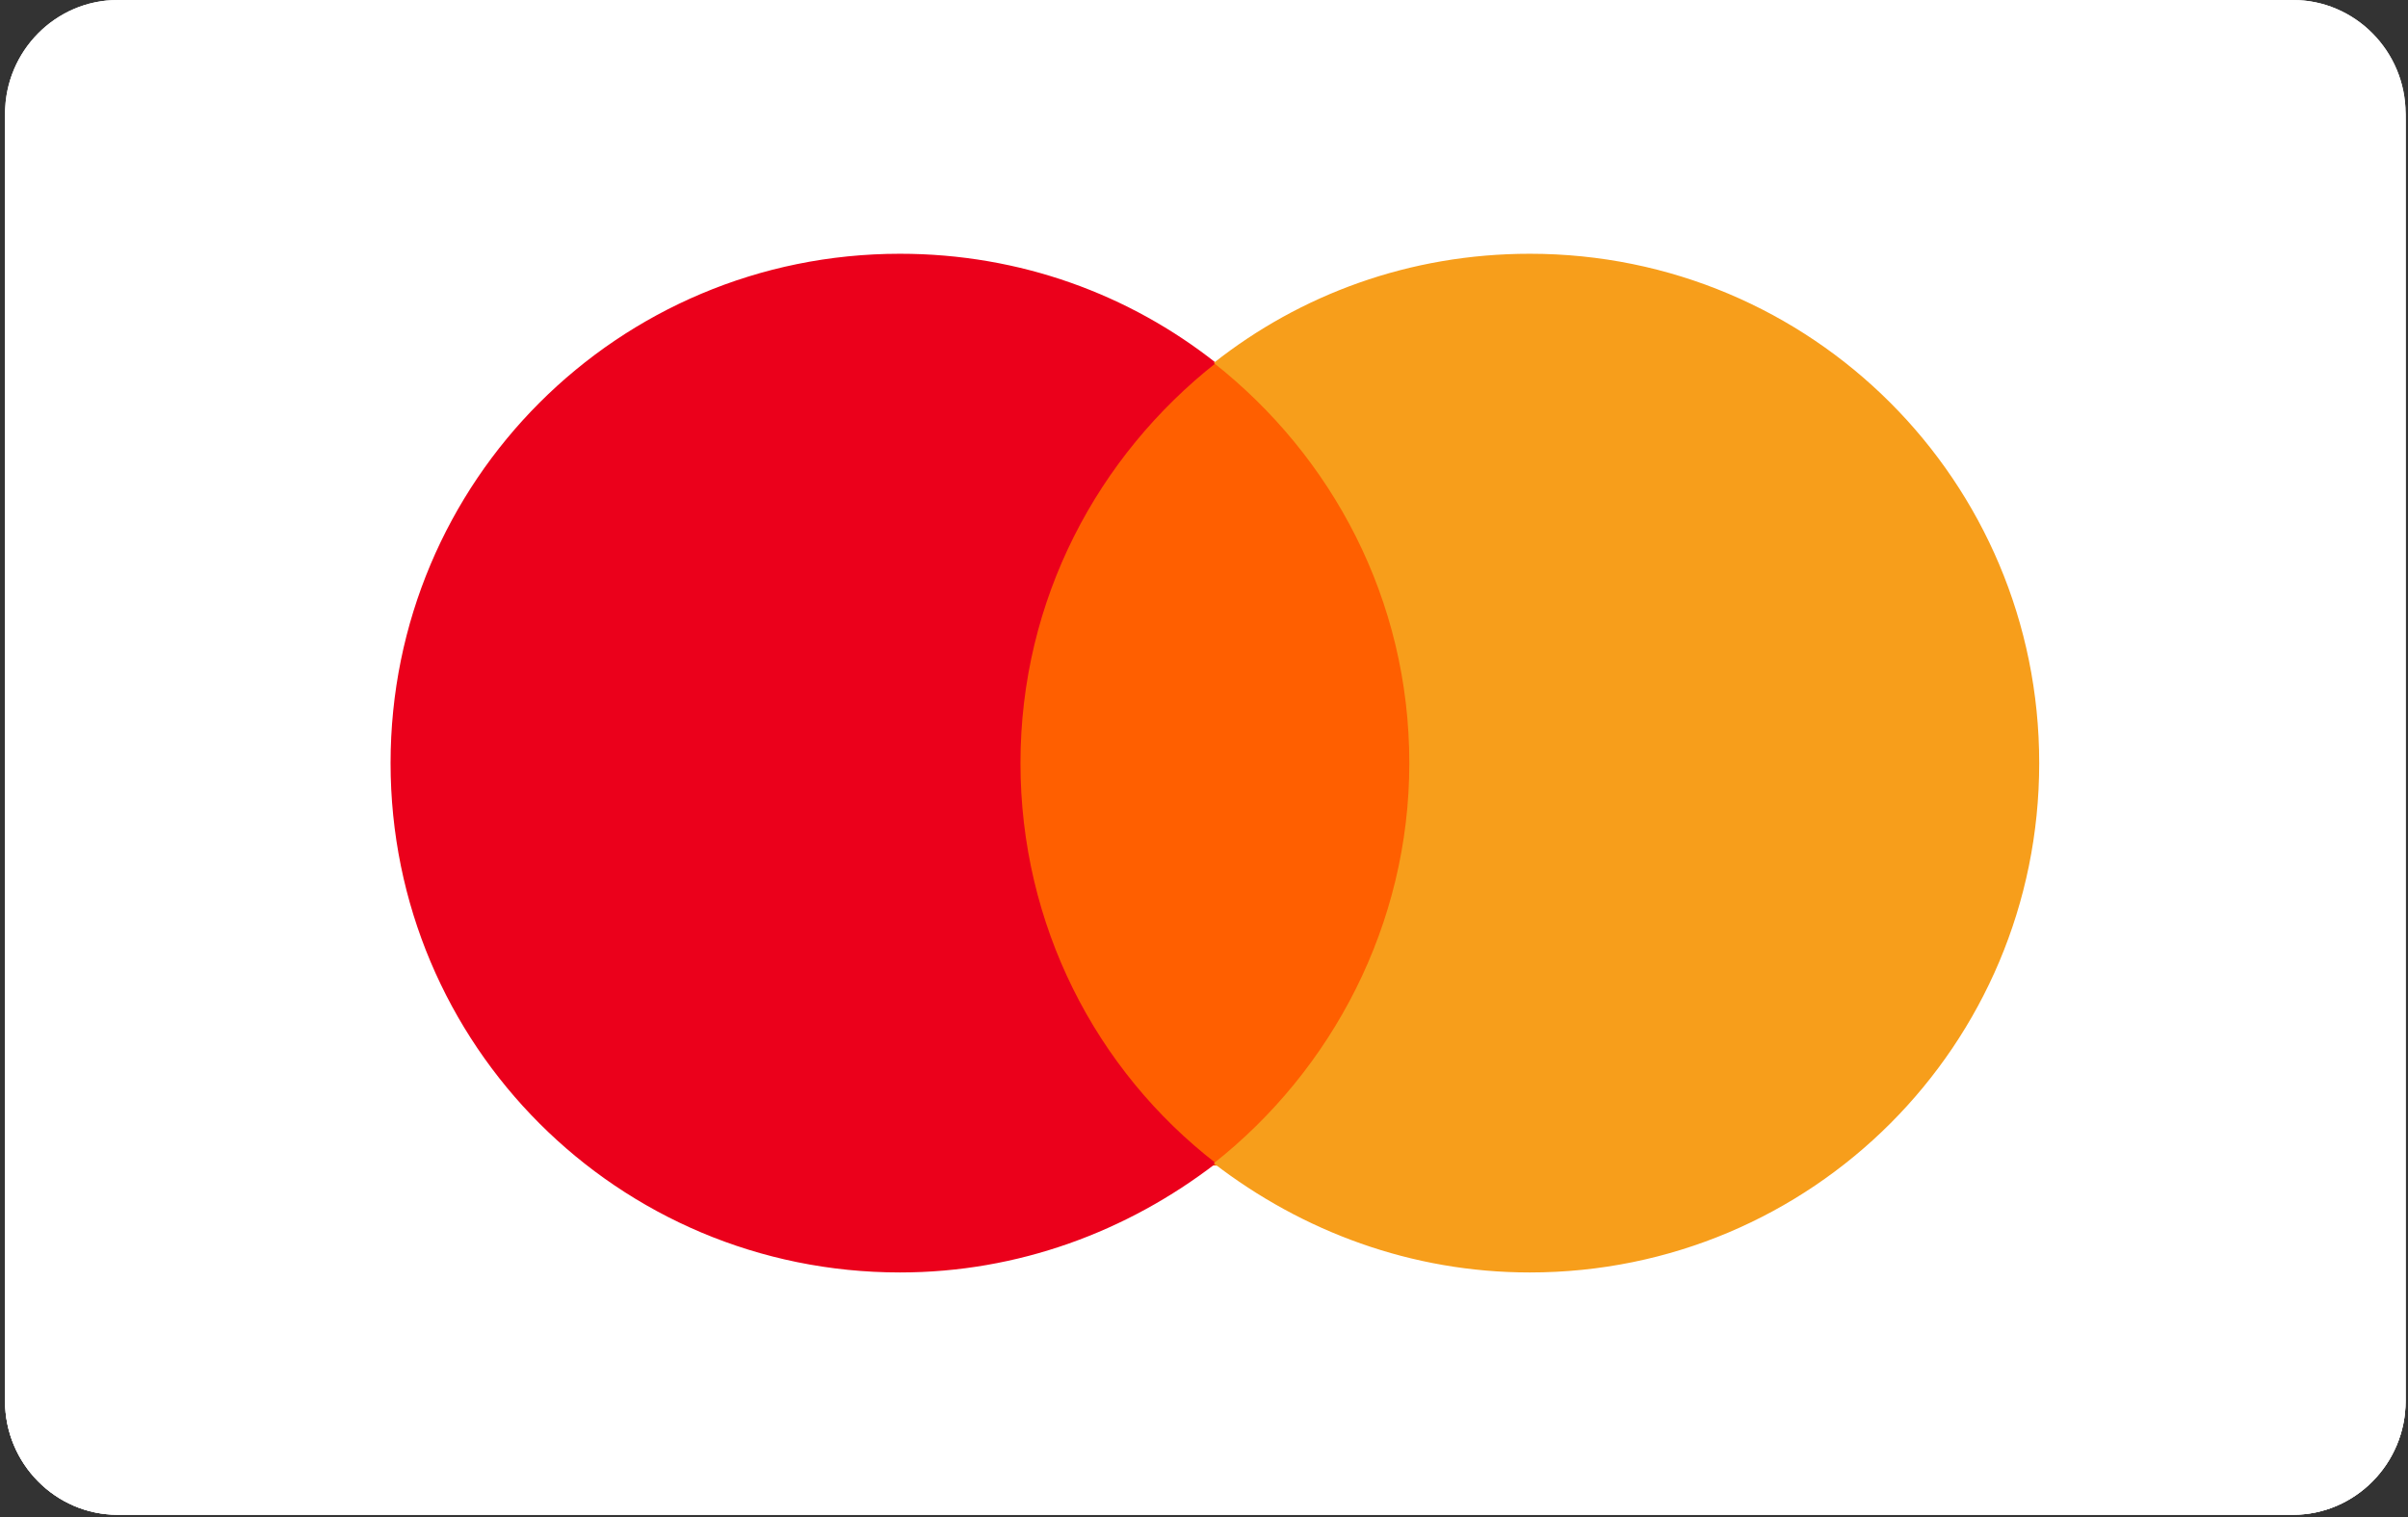
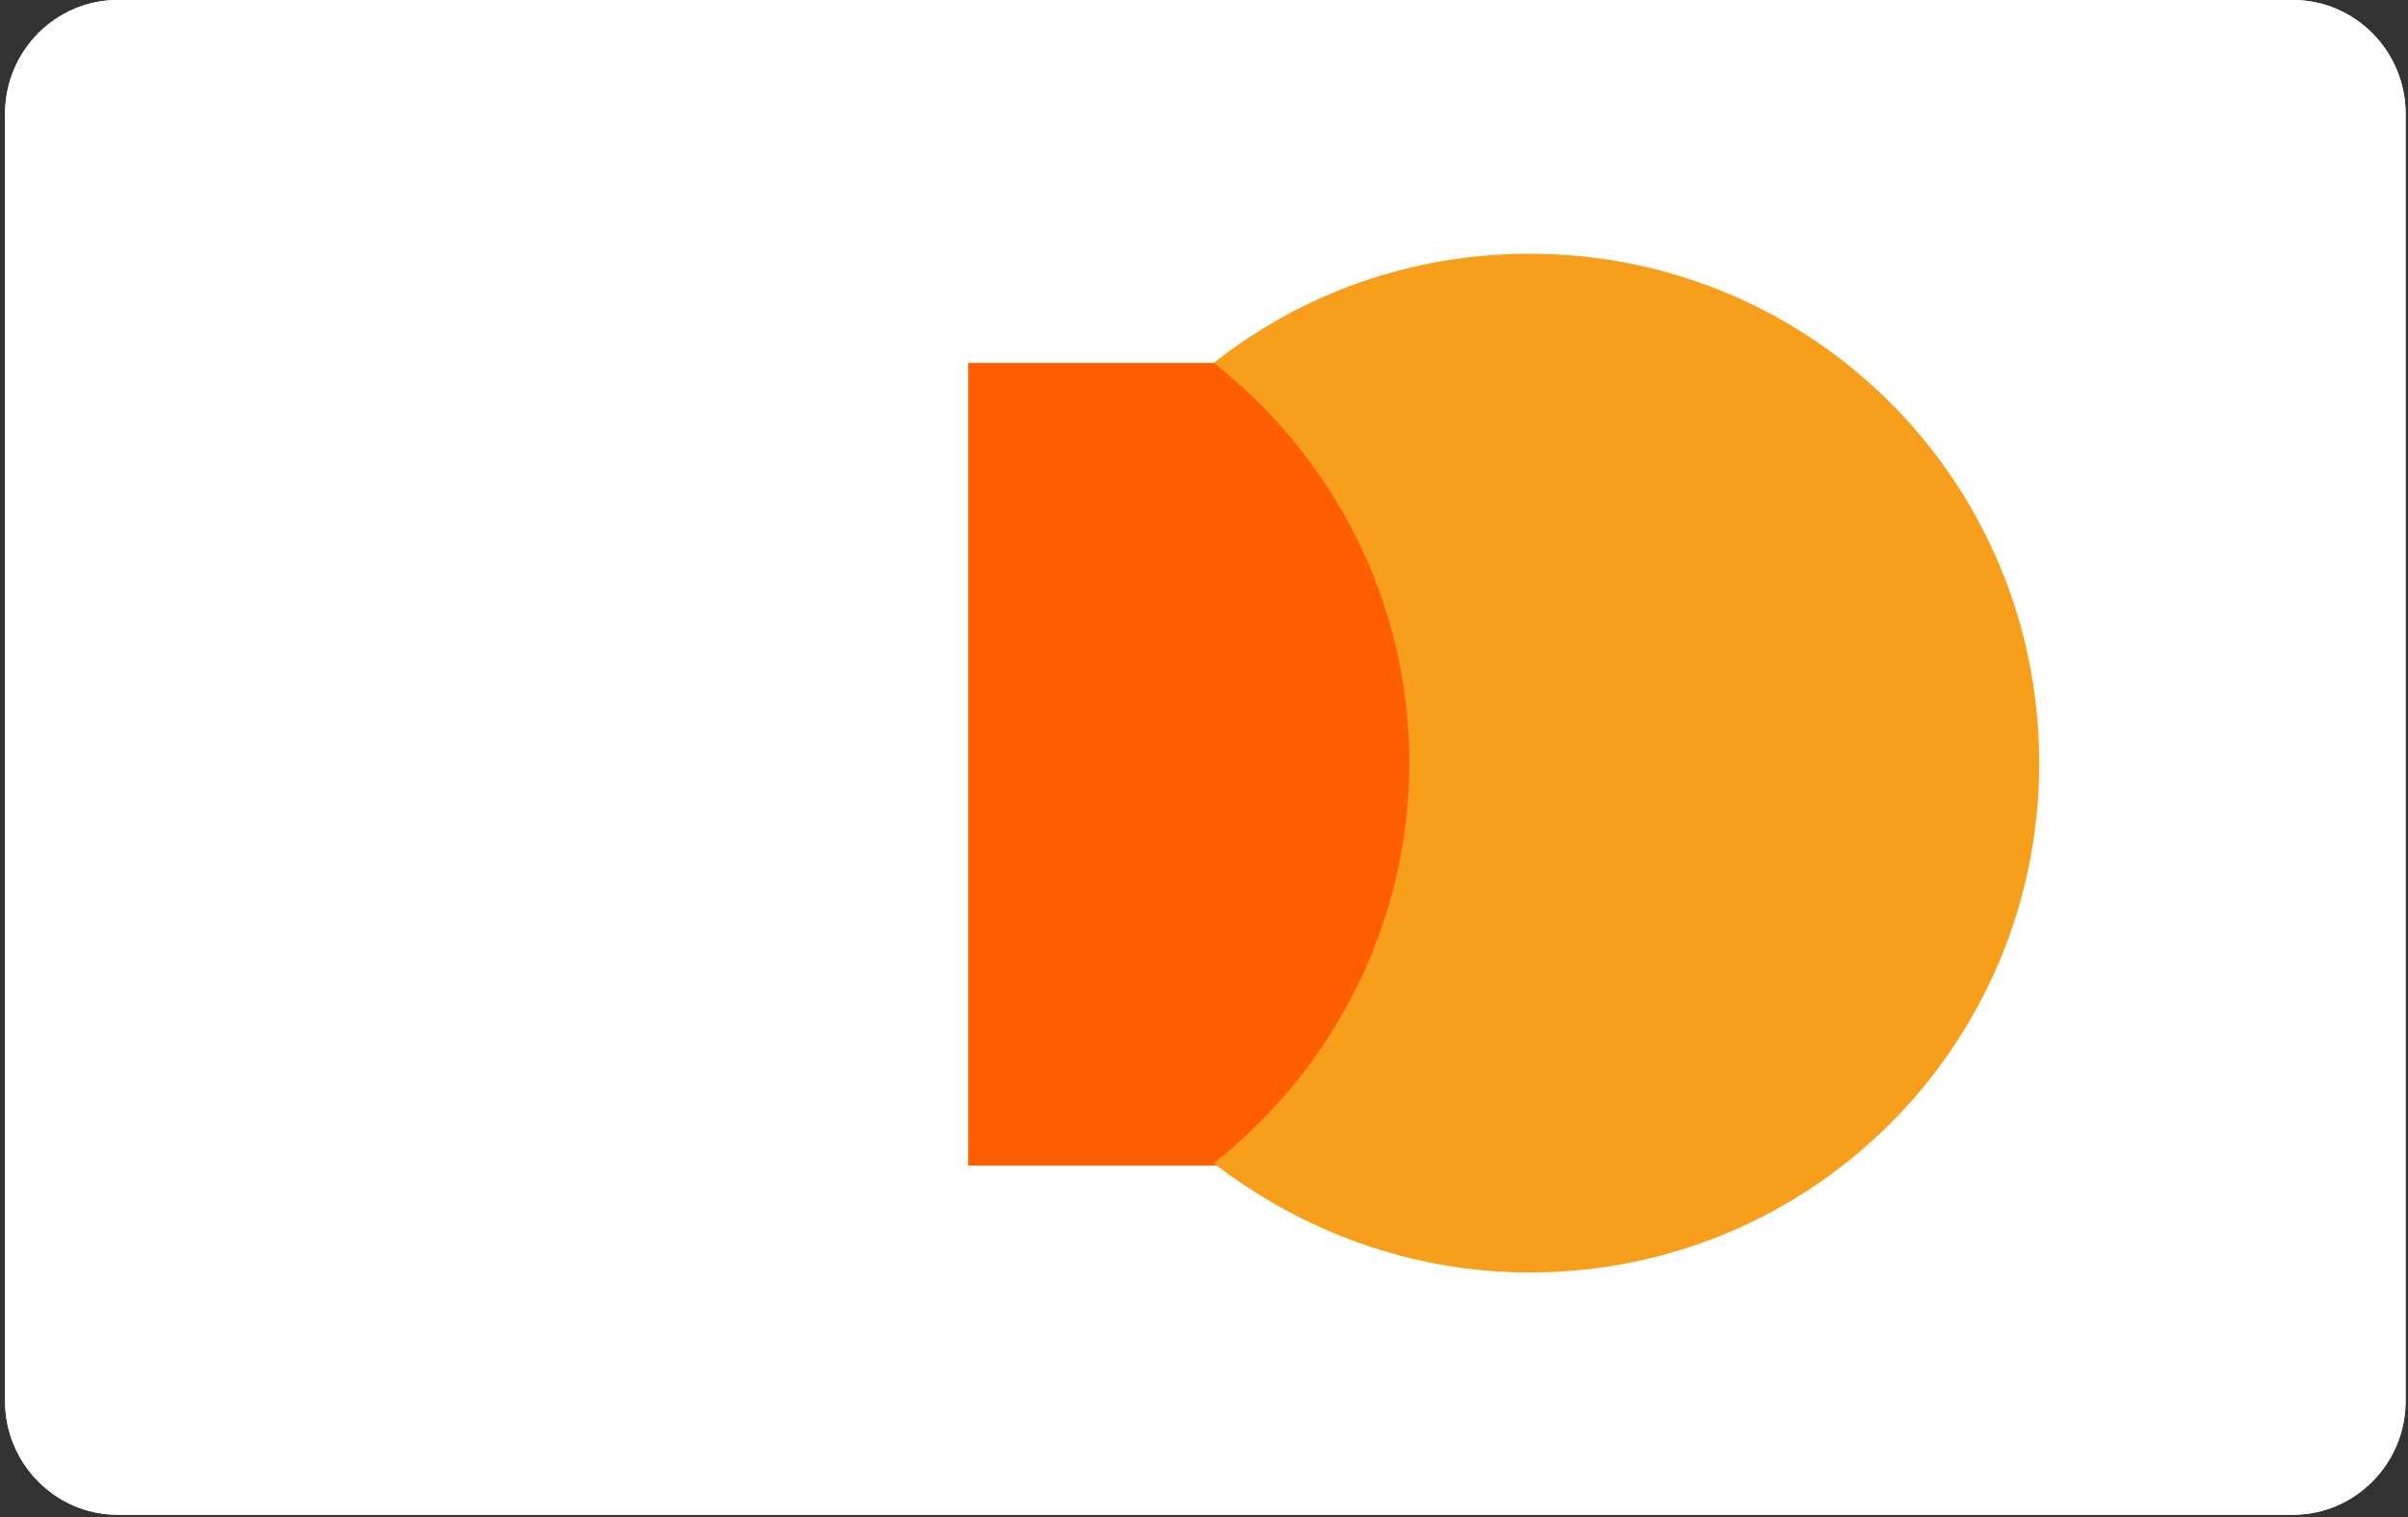
<svg xmlns="http://www.w3.org/2000/svg" xmlns:xlink="http://www.w3.org/1999/xlink" version="1.1" id="Слой_1" x="0px" y="0px" width="1000px" height="630.072px" viewBox="0 0 1000 630.072" enable-background="new 0 0 1000 630.072" xml:space="preserve">
  <rect x="0" y="0" width="1000" height="630.072" fill="#333333" stroke="none" />
  <g>
    <g>
      <path id="SVGID_1_" fill="#FFFFFF" d="M2.098,47.187C2.098,21.238,23.126,0,48.83,0h903.441C977.975,0,999,21.238,999,47.187    v534.696c0,25.948-21.025,47.188-46.729,47.188H48.83c-25.704,0-46.732-21.239-46.732-47.188V47.187z" />
    </g>
    <g>
      <g>
        <g>
          <path id="SVGID_2_" fill="#FFFFFF" d="M2.098,47.187C2.098,21.238,23.126,0,48.83,0h903.441C977.975,0,999,21.238,999,47.187      v534.696c0,25.948-21.025,47.188-46.729,47.188H48.83c-25.704,0-46.732-21.239-46.732-47.188V47.187z" />
        </g>
        <g>
          <g>
            <defs>
-               <path id="SVGID_3_" d="M2.098,47.187C2.098,21.238,23.126,0,48.83,0h903.441C977.975,0,999,21.238,999,47.187v534.696        c0,25.948-21.025,47.188-46.729,47.188H48.83c-25.704,0-46.732-21.239-46.732-47.188V47.187z" />
-             </defs>
+               </defs>
            <clipPath id="SVGID_4_">
              <use xlink:href="#SVGID_3_" overflow="visible" />
            </clipPath>
            <path clip-path="url(#SVGID_4_)" fill="#FFFFFF" d="M2.098,49.896c0-25.829,21.028-46.967,46.732-46.967h903.441       C977.975,2.928,999,24.067,999,49.896v532.208c0,25.828-21.025,46.969-46.729,46.969H48.83       c-25.704,0-46.732-21.141-46.732-46.969V49.896z" />
          </g>
        </g>
      </g>
    </g>
  </g>
  <g>
    <g>
      <g>
        <g>
          <g>
            <defs>
              <rect id="SVGID_5_" x="402.059" y="150.714" width="203.982" height="333.351" />
            </defs>
            <clipPath id="SVGID_6_">
              <use xlink:href="#SVGID_5_" overflow="visible" />
            </clipPath>
            <rect x="354.844" y="103.494" clip-path="url(#SVGID_6_)" fill="#FF5F00" width="298.406" height="427.78" />
          </g>
        </g>
      </g>
    </g>
  </g>
  <g>
    <g>
      <g>
        <g>
          <g>
            <defs>
-               <path id="SVGID_7_" d="M423.781,316.91c0-67.985,32.111-127.482,81.21-166.195c-35.88-28.334-81.21-45.329-131.264-45.329        c-117.094,0-211.53,94.43-211.53,211.524c0,117.105,94.437,211.535,211.53,211.535c49.108,0,94.437-16.995,131.264-45.33        C454.939,444.403,423.781,383.966,423.781,316.91" />
-             </defs>
+               </defs>
            <clipPath id="SVGID_8_">
              <use xlink:href="#SVGID_7_" overflow="visible" />
            </clipPath>
            <rect x="114.04" y="58.163" clip-path="url(#SVGID_8_)" fill="#EB001B" width="437.233" height="518.443" />
          </g>
        </g>
      </g>
    </g>
  </g>
  <g>
    <g>
      <g>
        <g>
          <g>
            <defs>
              <path id="SVGID_9_" d="M846.85,316.91c0,117.105-94.439,211.535-211.535,211.535c-49.111,0-94.43-16.995-131.264-45.33        c49.11-38.712,81.215-99.159,81.215-166.205c0-67.985-32.115-127.482-81.215-166.195        c35.885-28.334,81.215-45.33,131.264-45.33C752.409,105.385,846.85,199.814,846.85,316.91" />
            </defs>
            <clipPath id="SVGID_10_">
              <use xlink:href="#SVGID_9_" overflow="visible" />
            </clipPath>
            <rect x="456.832" y="58.163" clip-path="url(#SVGID_10_)" fill="#F79E1B" width="437.229" height="518.443" />
          </g>
        </g>
      </g>
    </g>
  </g>
</svg>